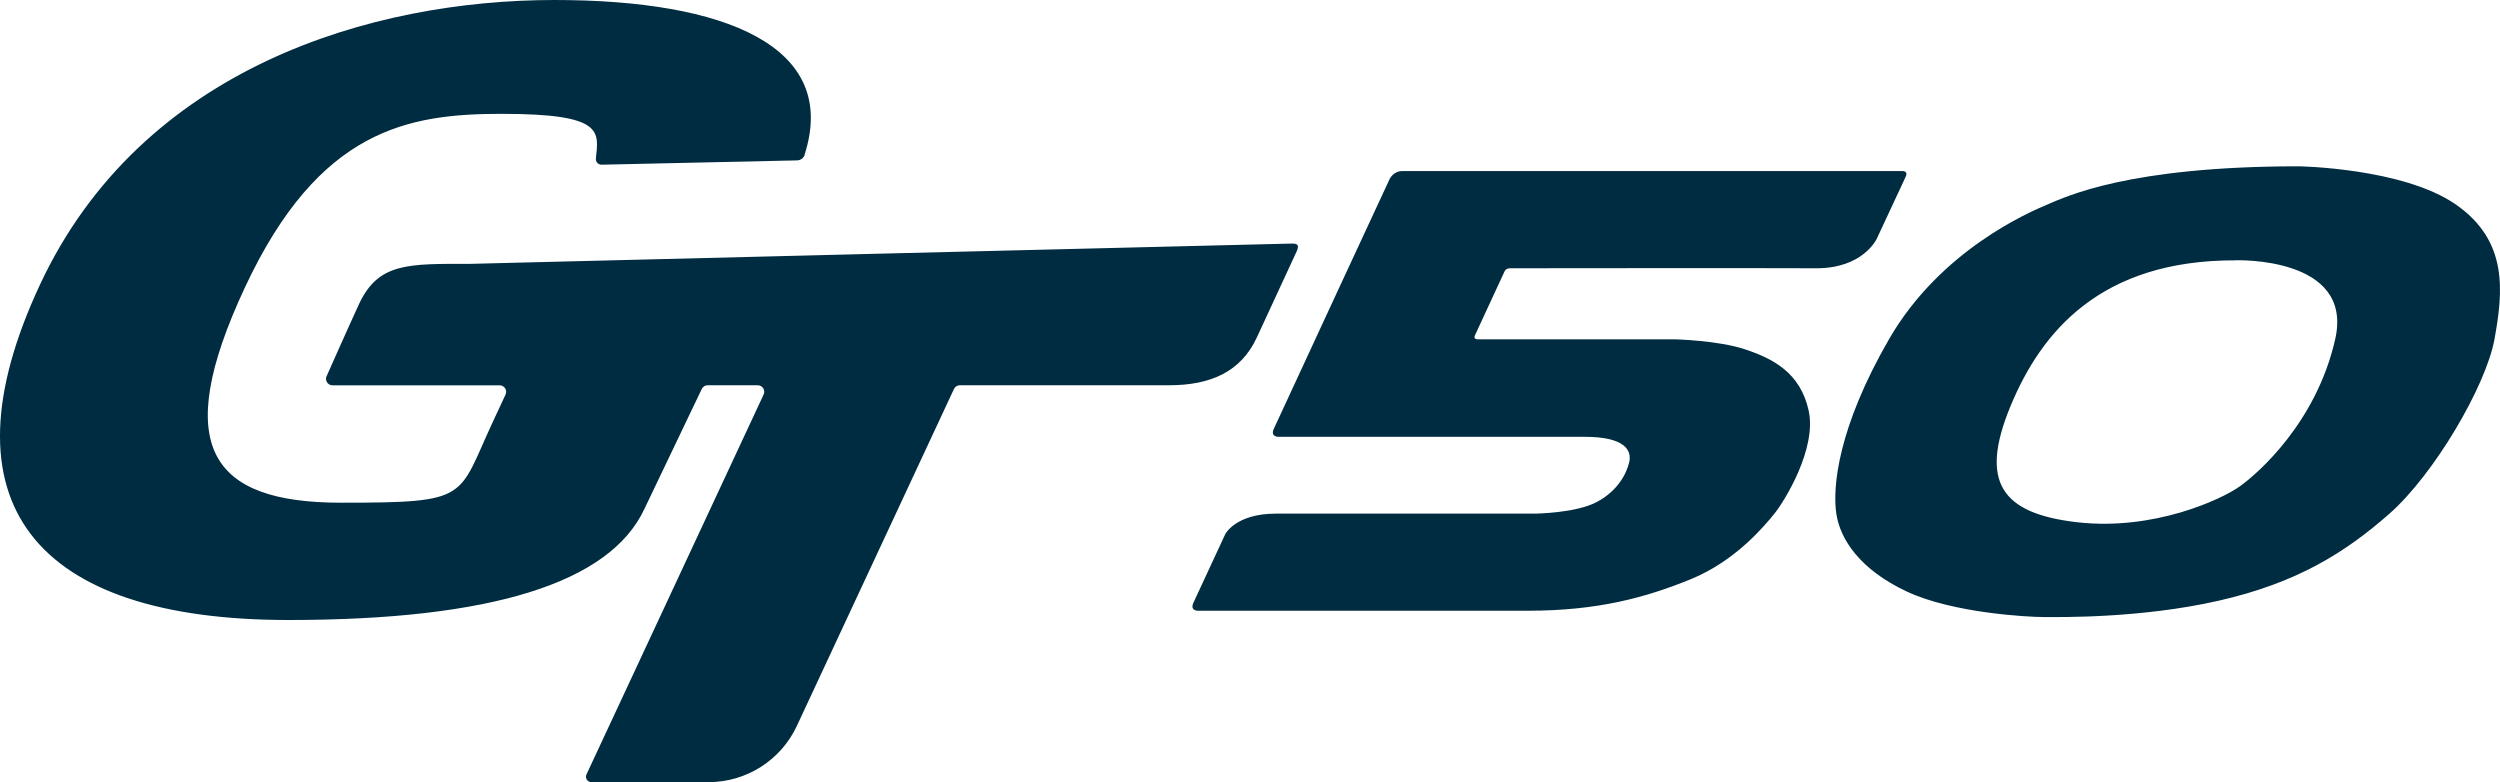
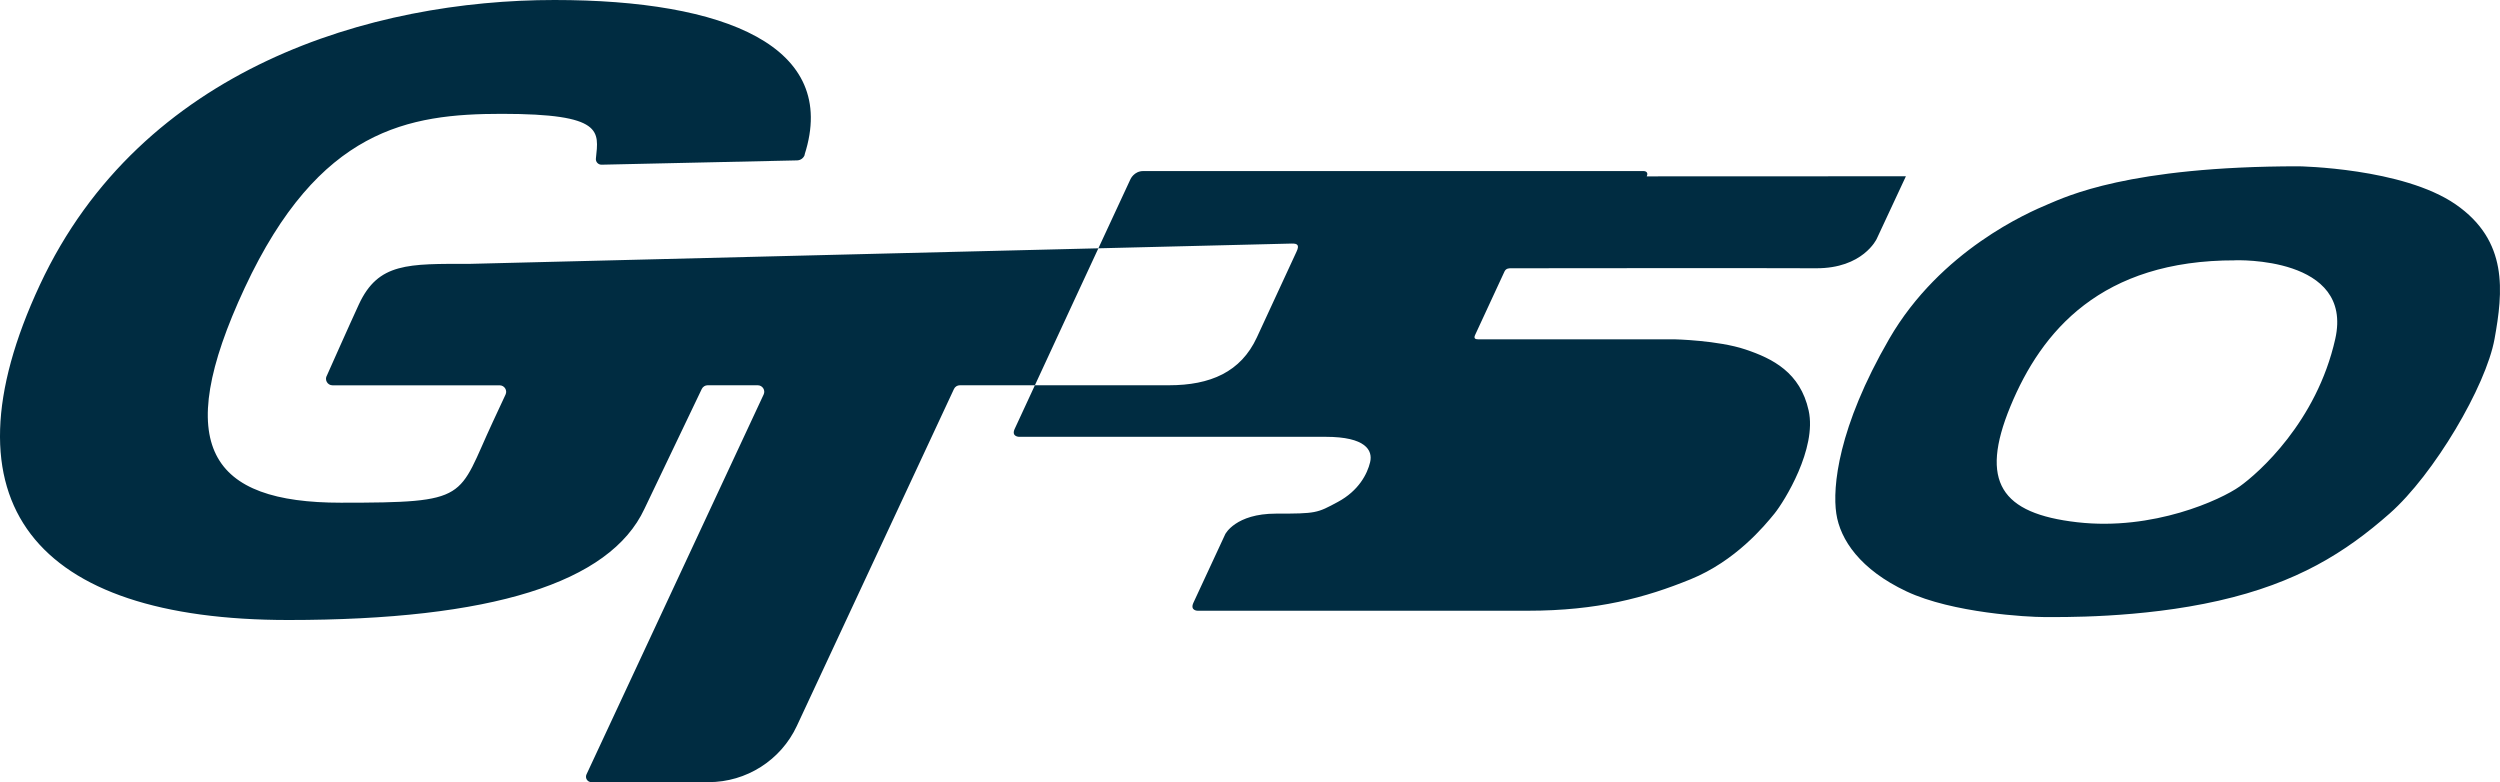
<svg xmlns="http://www.w3.org/2000/svg" id="a" data-name="Layer 1" viewBox="0 0 498.95 156.1">
-   <path d="M380.38,35.18l-5.83,12.5s-2.73,5.92-12.13,5.86c-9-.06-59.97,0-60.87,0-.37,0-.96,0-1.27,.62-.17,.35-5.68,12.25-5.89,12.72-.28,.62,0,.84,.59,.84h39.19s8.72,.19,14.17,2.02c5.46,1.83,10.95,4.59,12.63,12.19,1.68,7.6-4.84,18.12-6.82,20.57-1.99,2.45-7.76,9.46-16.76,13.12-8.99,3.66-18.55,6.27-32.45,6.27h-65.92s-1.58,0-.83-1.61c.27-.58,6.35-13.68,6.35-13.68,0,0,2.05-4.09,10.11-4.09h51.71s8.19-.09,12.35-2.33c4.16-2.23,5.89-5.58,6.45-7.94,.56-2.36-.87-5.06-8.87-5.06h-61.18s-1.55,0-.93-1.49c.34-.82,23.14-49.91,23.14-49.91,0,0,.71-1.64,2.57-1.64h99.86s1.09,0,.62,1.06h0Zm65.75,16.78c-26.76-.06-38.7,14.12-44.9,29.16-6.2,15.05-1.86,21.37,13.34,23.11,15.2,1.74,28.7-4.5,32.42-7.14s15.36-12.87,19.08-29.44c3.72-16.57-19.93-15.7-19.93-15.7h0Zm-37.46-11.17c3.72-1.55,16.13-7.6,50.1-7.6,0,0,20.78,.31,31.33,7.6,10.55,7.29,9.46,17.43,7.76,26.86-1.71,9.43-12.1,27.05-20.94,34.84-8.84,7.79-18.46,13.84-34.12,17.4s-31.8,3.26-34.9,3.26-18.2-.78-27.4-5.12c-9.21-4.34-13.24-10.3-14.01-15.54-.78-5.24,.31-17.13,10.55-34.84,10.24-17.71,27.92-25.31,31.64-26.86h0Zm37.46,11.17c-26.76-.06-38.7,14.12-44.9,29.16-6.2,15.05-1.86,21.37,13.34,23.11,15.2,1.74,28.7-4.5,32.42-7.14s15.36-12.87,19.08-29.44c3.72-16.57-19.93-15.7-19.93-15.7h0Zm-37.46-11.17c3.72-1.55,16.13-7.6,50.1-7.6,0,0,20.78,.31,31.33,7.6,10.55,7.29,9.46,17.43,7.76,26.86-1.71,9.43-12.1,27.05-20.94,34.84-8.84,7.79-18.46,13.84-34.12,17.4s-31.8,3.26-34.9,3.26-18.2-.78-27.4-5.12c-9.21-4.34-13.24-10.3-14.01-15.54-.78-5.24,.31-17.13,10.55-34.84,10.24-17.71,27.92-25.31,31.64-26.86h0Zm-248.09-9.93C167.53,9.23,144.71,0,110.67,0,74.35,0,28.23,13.38,7.95,56.87c-20.28,43.49-1.05,66.87,49.61,66.87q60.71,0,71.05-22.17c3.82-7.98,7.64-15.96,11.45-23.94,.22-.45,.67-.74,1.17-.74h10c.95,0,1.58,.99,1.18,1.84-13.12,28.14-22.24,47.69-35.36,75.83-.33,.72,.19,1.54,.98,1.54h23.38c7.56,0,14.44-4.38,17.63-11.23,11.79-25.28,19.56-41.96,31.35-67.23,.21-.46,.67-.75,1.18-.75h41.73c8.27,0,14.35-2.65,17.54-9.54l7.91-17.1c.63-1.32,.24-1.67-.95-1.64-54.32,1.32-109.68,2.7-164,4.05-12.37,0-18.29-.27-22.17,8.08-1.69,3.64-6.37,14.17-6.37,14.17-.54,.86,.08,1.99,1.1,1.99h33.36c.95,0,1.58,.99,1.18,1.84-.84,1.8-1.68,3.61-2.52,5.41-7.16,15.35-4.37,16.18-30.34,16.18s-34-11.15-19.19-42.9c14.81-31.75,32.68-34.71,51.3-34.71,20.43,0,19.33,3.49,18.78,8.93-.07,.66,.46,1.23,1.13,1.22,13.01-.29,26.02-.58,39.03-.86,.7-.02,1.31-.47,1.52-1.13Z" fill="#002C41" />
+   <path d="M380.38,35.18l-5.83,12.5s-2.73,5.92-12.13,5.86c-9-.06-59.97,0-60.87,0-.37,0-.96,0-1.27,.62-.17,.35-5.68,12.25-5.89,12.72-.28,.62,0,.84,.59,.84h39.19s8.72,.19,14.17,2.02c5.46,1.83,10.95,4.59,12.63,12.19,1.68,7.6-4.84,18.12-6.82,20.57-1.99,2.45-7.76,9.46-16.76,13.12-8.99,3.66-18.55,6.27-32.45,6.27h-65.92s-1.58,0-.83-1.61c.27-.58,6.35-13.68,6.35-13.68,0,0,2.05-4.09,10.11-4.09s8.19-.09,12.35-2.33c4.16-2.23,5.89-5.58,6.45-7.94,.56-2.36-.87-5.06-8.87-5.06h-61.18s-1.55,0-.93-1.49c.34-.82,23.14-49.91,23.14-49.91,0,0,.71-1.64,2.57-1.64h99.86s1.09,0,.62,1.06h0Zm65.75,16.78c-26.76-.06-38.7,14.12-44.9,29.16-6.2,15.05-1.86,21.37,13.34,23.11,15.2,1.74,28.7-4.5,32.42-7.14s15.36-12.87,19.08-29.44c3.72-16.57-19.93-15.7-19.93-15.7h0Zm-37.46-11.17c3.72-1.55,16.13-7.6,50.1-7.6,0,0,20.78,.31,31.33,7.6,10.55,7.29,9.46,17.43,7.76,26.86-1.71,9.43-12.1,27.05-20.94,34.84-8.84,7.79-18.46,13.84-34.12,17.4s-31.8,3.26-34.9,3.26-18.2-.78-27.4-5.12c-9.21-4.34-13.24-10.3-14.01-15.54-.78-5.24,.31-17.13,10.55-34.84,10.24-17.71,27.92-25.31,31.64-26.86h0Zm37.46,11.17c-26.76-.06-38.7,14.12-44.9,29.16-6.2,15.05-1.86,21.37,13.34,23.11,15.2,1.74,28.7-4.5,32.42-7.14s15.36-12.87,19.08-29.44c3.72-16.57-19.93-15.7-19.93-15.7h0Zm-37.46-11.17c3.72-1.55,16.13-7.6,50.1-7.6,0,0,20.78,.31,31.33,7.6,10.55,7.29,9.46,17.43,7.76,26.86-1.71,9.43-12.1,27.05-20.94,34.84-8.84,7.79-18.46,13.84-34.12,17.4s-31.8,3.26-34.9,3.26-18.2-.78-27.4-5.12c-9.21-4.34-13.24-10.3-14.01-15.54-.78-5.24,.31-17.13,10.55-34.84,10.24-17.71,27.92-25.31,31.64-26.86h0Zm-248.09-9.93C167.53,9.23,144.71,0,110.67,0,74.35,0,28.23,13.38,7.95,56.87c-20.28,43.49-1.05,66.87,49.61,66.87q60.71,0,71.05-22.17c3.82-7.98,7.64-15.96,11.45-23.94,.22-.45,.67-.74,1.17-.74h10c.95,0,1.58,.99,1.18,1.84-13.12,28.14-22.24,47.69-35.36,75.83-.33,.72,.19,1.54,.98,1.54h23.38c7.56,0,14.44-4.38,17.63-11.23,11.79-25.28,19.56-41.96,31.35-67.23,.21-.46,.67-.75,1.18-.75h41.73c8.27,0,14.35-2.65,17.54-9.54l7.91-17.1c.63-1.32,.24-1.67-.95-1.64-54.32,1.32-109.68,2.7-164,4.05-12.37,0-18.29-.27-22.17,8.08-1.69,3.64-6.37,14.17-6.37,14.17-.54,.86,.08,1.99,1.1,1.99h33.36c.95,0,1.58,.99,1.18,1.84-.84,1.8-1.68,3.61-2.52,5.41-7.16,15.35-4.37,16.18-30.34,16.18s-34-11.15-19.19-42.9c14.81-31.75,32.68-34.71,51.3-34.71,20.43,0,19.33,3.49,18.78,8.93-.07,.66,.46,1.23,1.13,1.22,13.01-.29,26.02-.58,39.03-.86,.7-.02,1.31-.47,1.52-1.13Z" fill="#002C41" />
</svg>